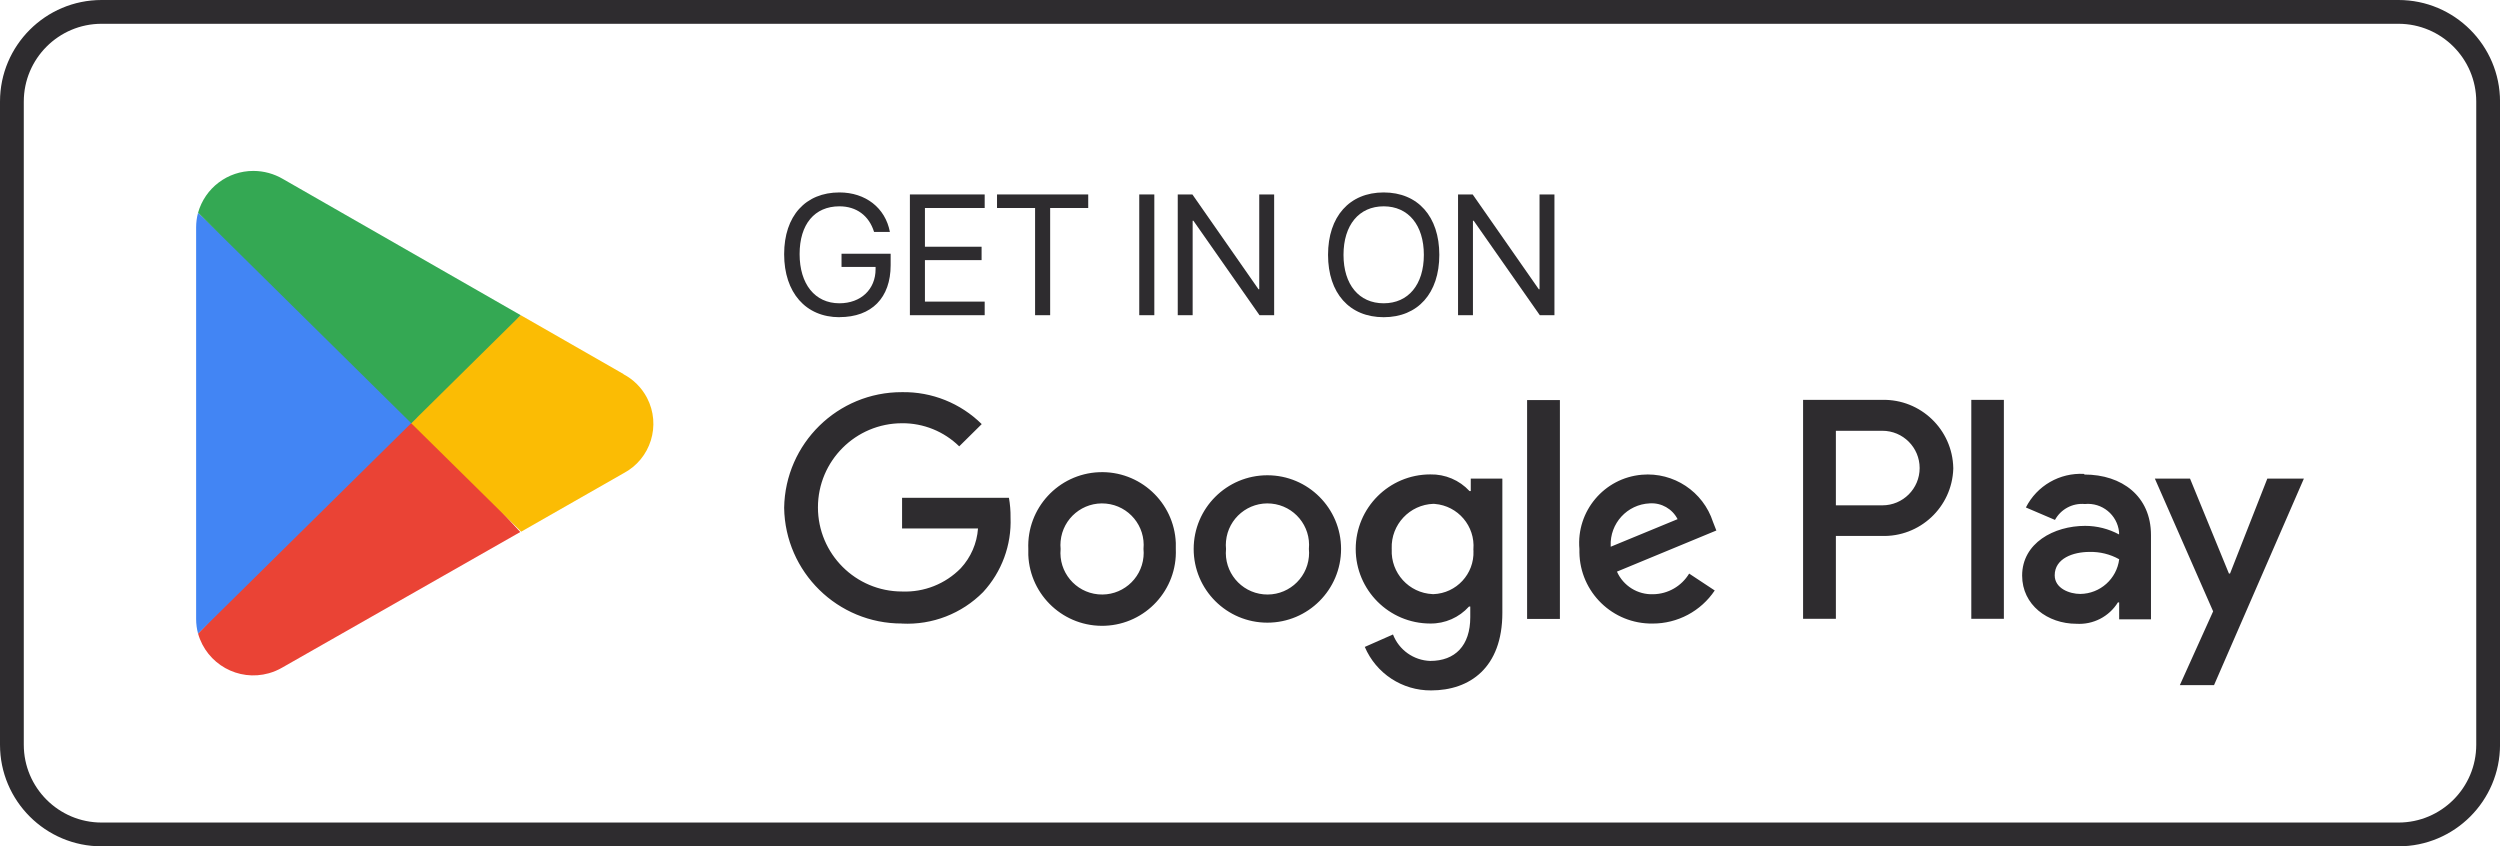
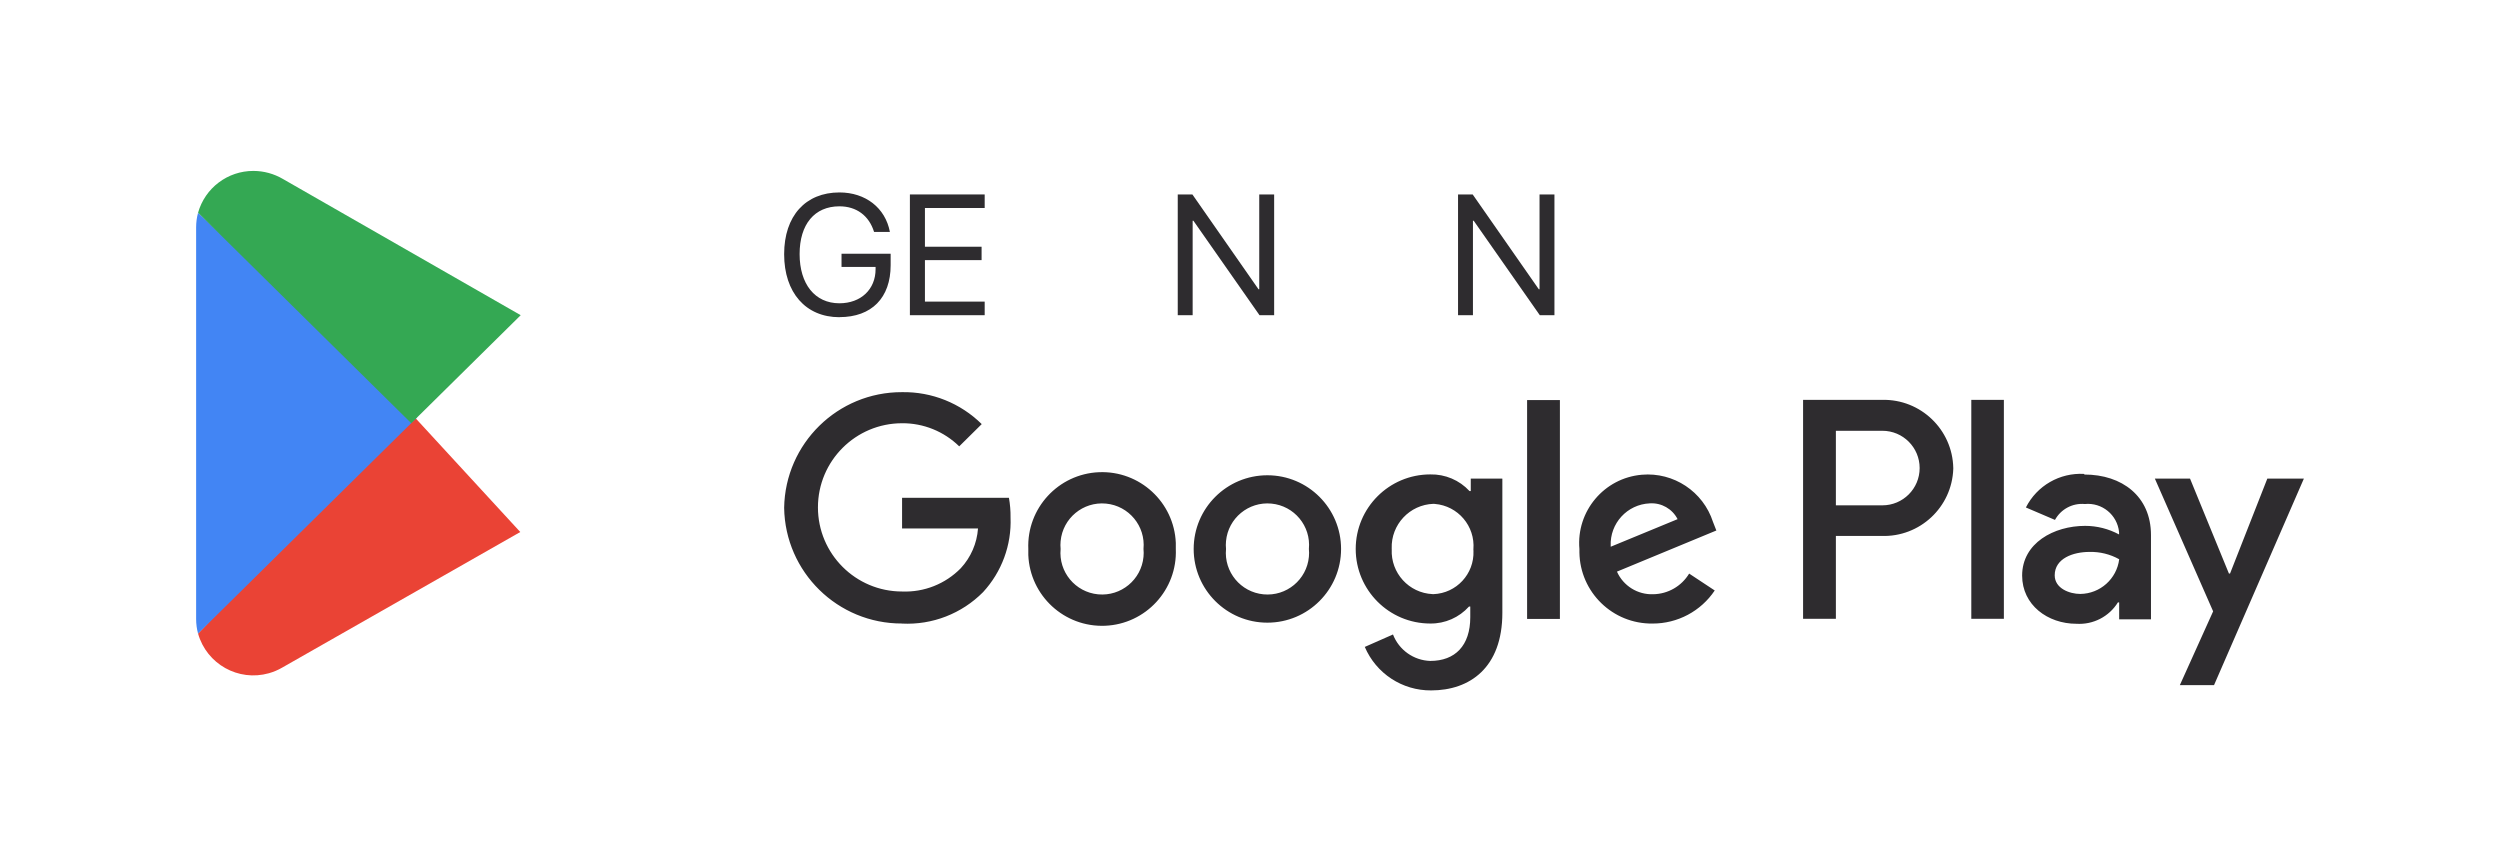
<svg xmlns="http://www.w3.org/2000/svg" id="Ebene_2" width="759.84" height="257.23" viewBox="0 0 759.84 257.23">
  <g id="badges">
    <g>
-       <path d="M728.98,7.23c13.03,0,23.64,10.6,23.64,23.64v195.49c0,13.03-10.6,23.64-23.64,23.64H30.87c-13.03,0-23.64-10.6-23.64-23.64V30.87c0-13.03,10.6-23.64,23.64-23.64h698.11M728.98,0H30.87C13.84,0,0,13.84,0,30.87v195.49c0,17.03,13.84,30.87,30.87,30.87h698.11c17.03,0,30.87-13.84,30.87-30.87V30.87c0-17.03-13.84-30.87-30.87-30.87h0Z" fill="#2e2c2f" />
      <path d="M689.12,145.47l-11.33,28.85h-.34l-11.82-28.85h-10.69l17.71,40.34-10.12,22.43h10.39l27.31-62.77h-11.1ZM609.05,121.53h-9.9v66.55h9.9v-66.55ZM571.81,121.53h-23.79v66.55h9.97v-25.19h13.86c11.65.4,21.42-8.72,21.82-20.38,0-.09,0-.19,0-.28-.24-11.68-9.91-20.95-21.59-20.7-.09,0-.19,0-.28,0ZM572.08,153.59h-14.09v-22.66h14.13c6.26,0,11.33,5.07,11.33,11.33s-5.07,11.33-11.33,11.33h-.04ZM633.45,144.04c-7.41-.42-14.36,3.58-17.71,10.2l8.84,3.78c1.79-3.27,5.35-5.17,9.06-4.83,5.23-.52,9.89,3.29,10.42,8.52,0,.02,0,.03,0,.05v.68c-3.17-1.71-6.71-2.61-10.31-2.61-9.48,0-19.15,5.21-19.15,15.11,0,8.91,7.74,14.65,16.5,14.65,5.08.32,9.93-2.17,12.61-6.5h.38v5.14h9.67v-25.61c0-11.82-8.84-18.39-20.24-18.39l-.08-.19ZM632.28,180.52c-3.25,0-7.78-1.66-7.78-5.67,0-5.14,5.63-7.1,10.54-7.1,3.17-.08,6.3.68,9.06,2.23-.75,5.97-5.8,10.47-11.82,10.54h0ZM274.17,189.51c-19.56.06-35.53-15.61-35.84-35.16.31-19.55,16.28-35.23,35.84-35.16,9.05-.15,17.77,3.35,24.21,9.71l-6.84,6.76c-4.64-4.54-10.88-7.07-17.37-7.02-14.12,0-25.57,11.45-25.57,25.57s11.45,25.57,25.57,25.57c6.67.27,13.15-2.29,17.83-7.06,3.07-3.31,4.93-7.58,5.25-12.09h-23.08v-9.33h32.48c.35,1.98.52,3.99.49,6.01.33,8.36-2.68,16.51-8.35,22.66-6.48,6.54-15.43,10.02-24.62,9.56ZM357.37,166.85c.51,12.38-9.12,22.83-21.49,23.34-12.38.51-22.83-9.12-23.34-21.49-.03-.61-.03-1.23,0-1.84-.51-12.38,9.12-22.83,21.49-23.34,12.38-.51,22.83,9.12,23.34,21.49.03.61.03,1.23,0,1.84ZM347.55,166.85c.66-6.96-4.44-13.13-11.4-13.79-6.96-.66-13.13,4.44-13.79,11.4-.08.8-.08,1.6,0,2.39-.66,6.96,4.44,13.13,11.4,13.79,6.96.66,13.13-4.44,13.79-11.4.08-.8.08-1.6,0-2.39ZM407.6,166.85c0,12.37-10.03,22.4-22.4,22.4s-22.4-10.03-22.4-22.4,10.03-22.4,22.4-22.4,22.4,10.03,22.4,22.4ZM397.82,166.85c.66-6.96-4.44-13.13-11.4-13.79-6.96-.66-13.13,4.44-13.79,11.4-.08.8-.08,1.6,0,2.39-.66,6.96,4.44,13.13,11.4,13.79,6.96.66,13.13-4.44,13.79-11.4.08-.8.08-1.6,0-2.39ZM456.62,145.59v40.68c0,16.69-9.93,23.57-21.64,23.57-8.78.07-16.73-5.14-20.17-13.22l8.57-3.78c1.82,4.71,6.28,7.88,11.33,8.04,7.55,0,12.16-4.65,12.16-13.29v-3.25h-.38c-3,3.34-7.29,5.23-11.78,5.17-12.52,0-22.66-10.15-22.66-22.66s10.15-22.66,22.66-22.66c4.52-.1,8.86,1.74,11.93,5.06h.38v-3.78h9.59v.11ZM447.82,166.96c.57-7.05-4.68-13.23-11.73-13.8-.13-.01-.27-.02-.4-.03-7.25.24-12.94,6.32-12.7,13.57,0,.08,0,.17.01.25-.34,7.19,5.22,13.29,12.41,13.62.09,0,.19,0,.28.01,6.98-.27,12.42-6.15,12.15-13.13,0-.17-.02-.33-.03-.5ZM474.11,121.6v66.51h-9.97v-66.51h9.97ZM513.39,174.33l7.78,5.14c-4.22,6.3-11.31,10.07-18.88,10.05-12.12.17-22.08-9.51-22.25-21.63,0-.34,0-.69,0-1.03-.99-11.47,7.5-21.58,18.97-22.57,9.67-.84,18.64,5.11,21.63,14.34l1.02,2.61-30.21,12.5c1.93,4.33,6.29,7.05,11.03,6.87,4.48-.07,8.6-2.44,10.91-6.27ZM489.56,166.17l20.32-8.38c-1.61-3.15-4.93-5.03-8.46-4.8-6.86.3-12.17,6.1-11.87,12.96,0,.07,0,.15.01.22Z" fill="#2e2c2f" />
      <g>
        <path d="M124.52,125.18l-64.32,67.39c2.62,9.27,12.26,14.67,21.53,12.05,1.41-.4,2.76-.97,4.02-1.7l72.38-41.22-33.6-36.52Z" fill="#ea4335" />
-         <path d="M189.56,113.72l-31.3-17.93-35.23,30.92,35.37,34.89,31.06-17.73c8.33-4.36,11.54-14.64,7.18-22.97-1.61-3.07-4.11-5.57-7.18-7.18h.1Z" fill="#fbbc04" />
        <path d="M60.19,64.69c-.39,1.44-.58,2.92-.58,4.41v119.06c0,1.49.2,2.97.58,4.41l66.53-65.67-66.53-62.22Z" fill="#4285f4" />
        <path d="M125,128.63l33.26-32.83-72.28-41.41c-2.72-1.59-5.81-2.44-8.96-2.44-7.82-.02-14.7,5.18-16.82,12.7l64.8,63.99Z" fill="#34a853" />
      </g>
      <g>
        <path d="M255.14,96.41c-10.25,0-16.81-7.48-16.81-19.15s6.54-18.77,16.81-18.77c7.93,0,13.96,4.7,15.33,12h-4.81c-1.53-4.96-5.37-7.78-10.53-7.78-7.55,0-12.1,5.44-12.1,14.52s4.63,14.95,12.1,14.95c6.51,0,10.99-4.22,10.99-10.38v-.66h-10.35v-4.02h14.93v3.48c0,9.92-5.77,15.79-15.56,15.79Z" fill="#2e2c2f" />
        <path d="M299.28,95.8h-22.73v-36.7h22.73v4.12h-18.16v11.77h17.22v4.07h-17.22v12.61h18.16v4.12Z" fill="#2e2c2f" />
-         <path d="M314.6,95.8v-32.58h-11.57v-4.12h27.72v4.12h-11.57v32.58h-4.58Z" fill="#2e2c2f" />
-         <path d="M346.26,95.8v-36.7h4.58v36.7h-4.58Z" fill="#2e2c2f" />
        <path d="M357.96,95.8v-36.7h4.45l20.09,28.81h.23v-28.81h4.53v36.7h-4.45l-20.09-28.71h-.23v28.71h-4.53Z" fill="#2e2c2f" />
-         <path d="M437.46,77.46c0,11.65-6.51,18.95-16.91,18.95s-16.91-7.3-16.91-18.95,6.51-18.97,16.91-18.97,16.91,7.32,16.91,18.97ZM408.34,77.46c0,9.03,4.7,14.72,12.21,14.72s12.21-5.7,12.21-14.72-4.7-14.75-12.21-14.75-12.21,5.7-12.21,14.75Z" fill="#2e2c2f" />
        <path d="M443.15,95.8v-36.7h4.45l20.09,28.81h.23v-28.81h4.53v36.7h-4.45l-20.09-28.71h-.23v28.71h-4.53Z" fill="#2e2c2f" />
      </g>
    </g>
  </g>
</svg>